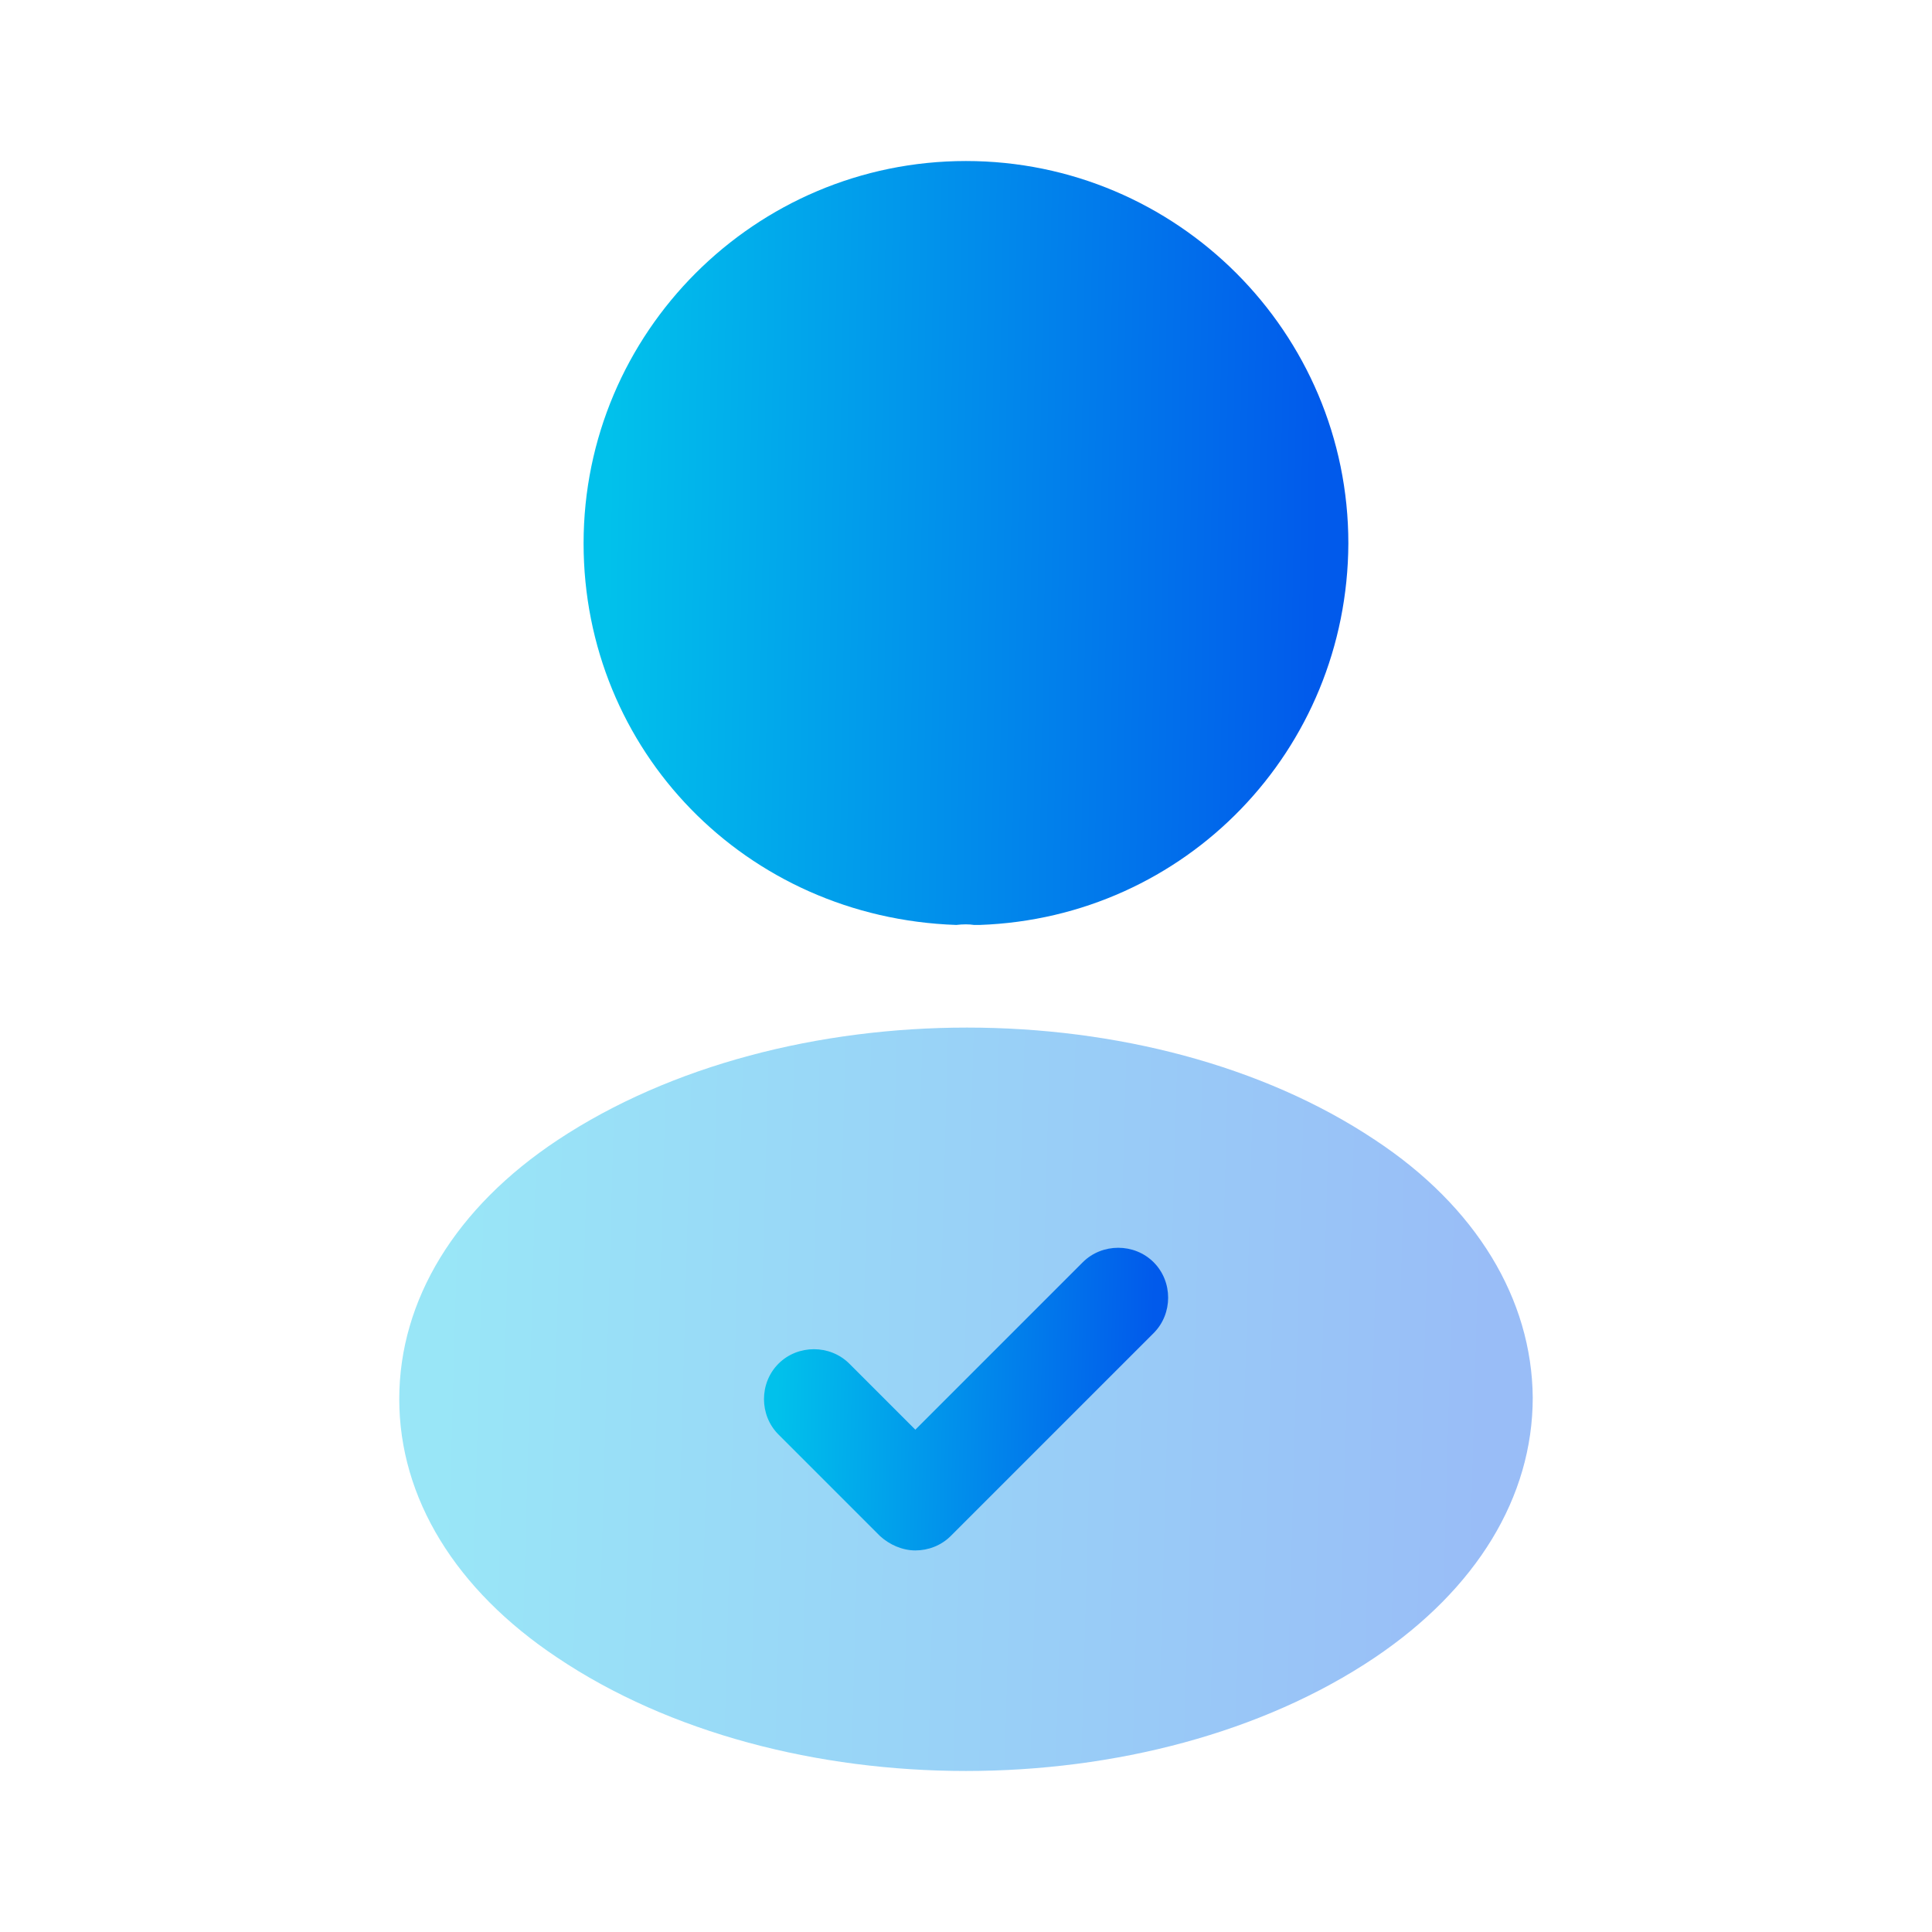
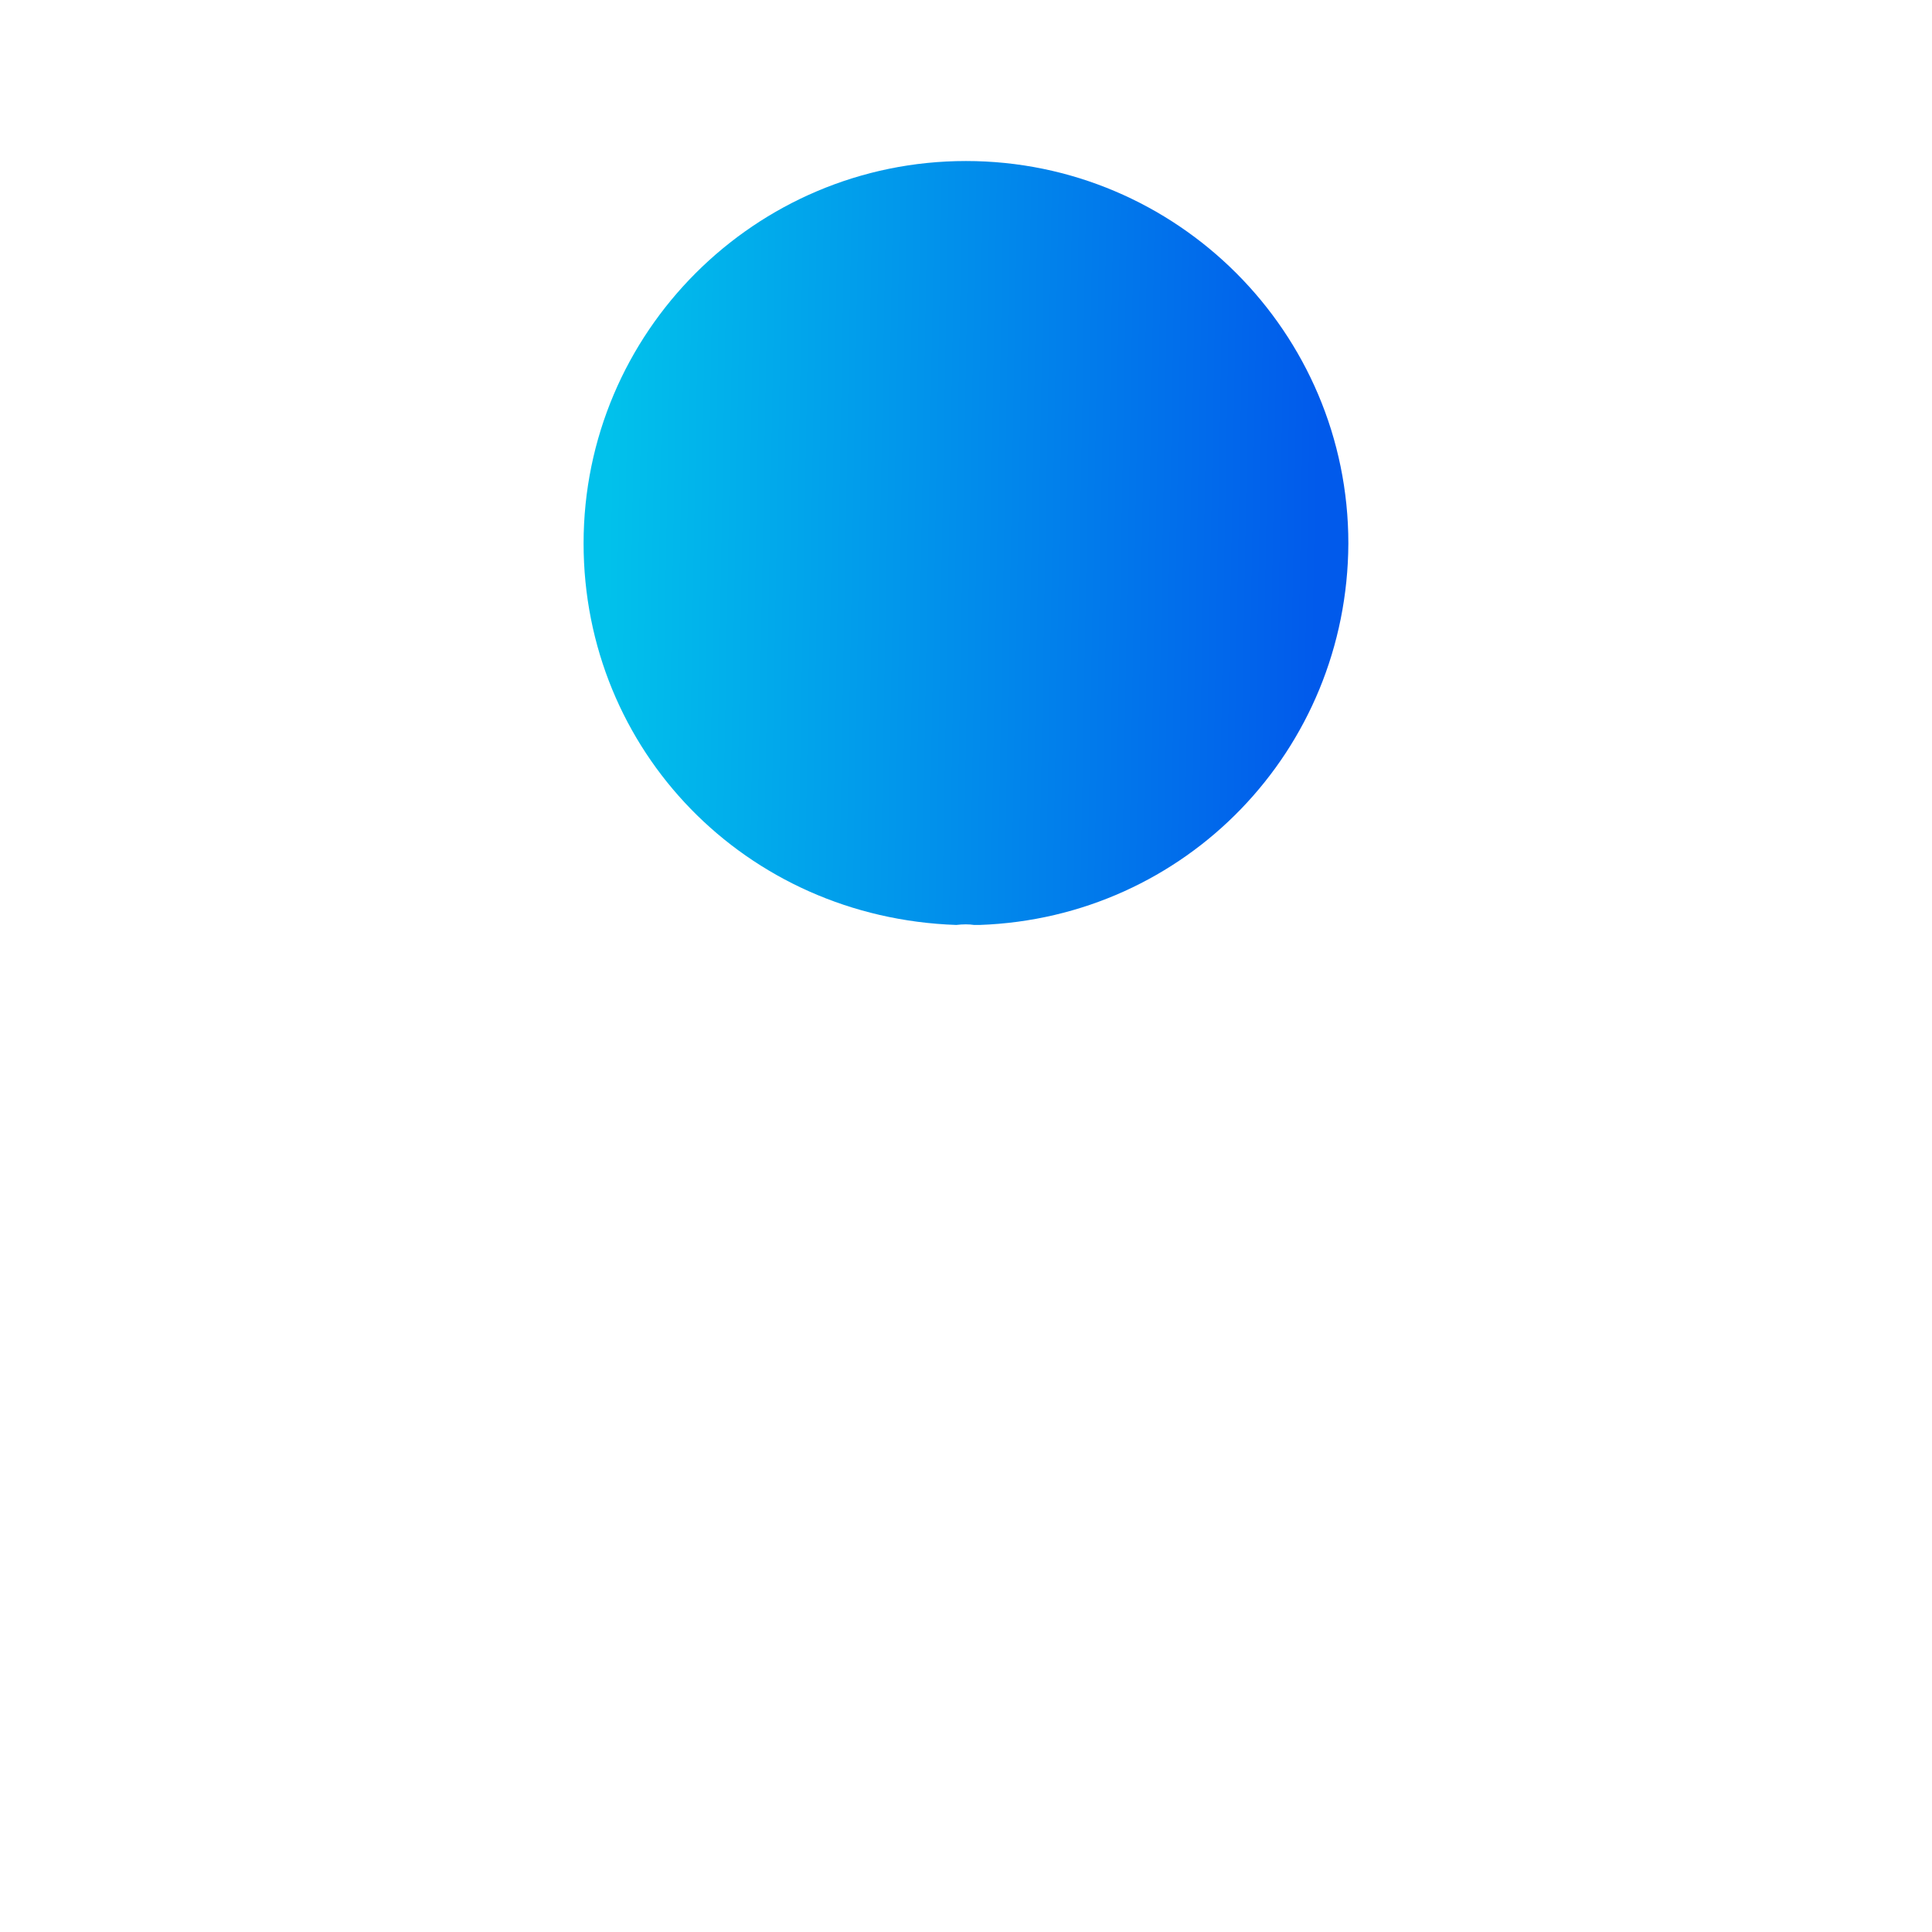
<svg xmlns="http://www.w3.org/2000/svg" width="32" height="32" viewBox="0 0 32 32" fill="none">
  <path d="M15.999 2.667C12.506 2.667 9.666 5.507 9.666 9C9.666 12.427 12.346 15.2 15.839 15.32C15.946 15.307 16.053 15.307 16.133 15.32C16.159 15.32 16.173 15.32 16.199 15.32C16.213 15.32 16.213 15.32 16.226 15.32C19.639 15.2 22.319 12.427 22.333 9C22.333 5.507 19.493 2.667 15.999 2.667Z" fill="url(#paint0_linear_3379_2504)" />
-   <path opacity="0.4" d="M22.773 18.88C19.053 16.4 12.987 16.4 9.24 18.88C7.547 20 6.613 21.533 6.613 23.173C6.613 24.813 7.547 26.333 9.227 27.453C11.093 28.707 13.547 29.333 16 29.333C18.453 29.333 20.907 28.707 22.773 27.453C24.453 26.32 25.387 24.8 25.387 23.147C25.373 21.52 24.453 19.987 22.773 18.88Z" fill="url(#paint1_linear_3379_2504)" />
-   <path d="M15.161 25.68C14.948 25.68 14.734 25.587 14.574 25.44L12.894 23.76C12.574 23.44 12.574 22.907 12.894 22.587C13.214 22.267 13.748 22.267 14.068 22.587L15.161 23.68L17.934 20.907C18.254 20.587 18.788 20.587 19.108 20.907C19.428 21.227 19.428 21.76 19.108 22.08L15.748 25.44C15.588 25.6 15.374 25.68 15.161 25.68Z" fill="url(#paint2_linear_3379_2504)" />
  <defs>
    <linearGradient id="paint0_linear_3379_2504" x1="21.751" y1="13.087" x2="9.994" y2="12.875" gradientUnits="userSpaceOnUse">
      <stop stop-color="#015AEB" />
      <stop offset="1" stop-color="#01C1EB" />
    </linearGradient>
    <linearGradient id="paint1_linear_3379_2504" x1="24.524" y1="27.16" x2="7.106" y2="26.683" gradientUnits="userSpaceOnUse">
      <stop stop-color="#015AEB" />
      <stop offset="1" stop-color="#01C1EB" />
    </linearGradient>
    <linearGradient id="paint2_linear_3379_2504" x1="19.04" y1="24.795" x2="12.829" y2="24.646" gradientUnits="userSpaceOnUse">
      <stop stop-color="#015AEB" />
      <stop offset="1" stop-color="#01C1EB" />
    </linearGradient>
  </defs>
</svg>